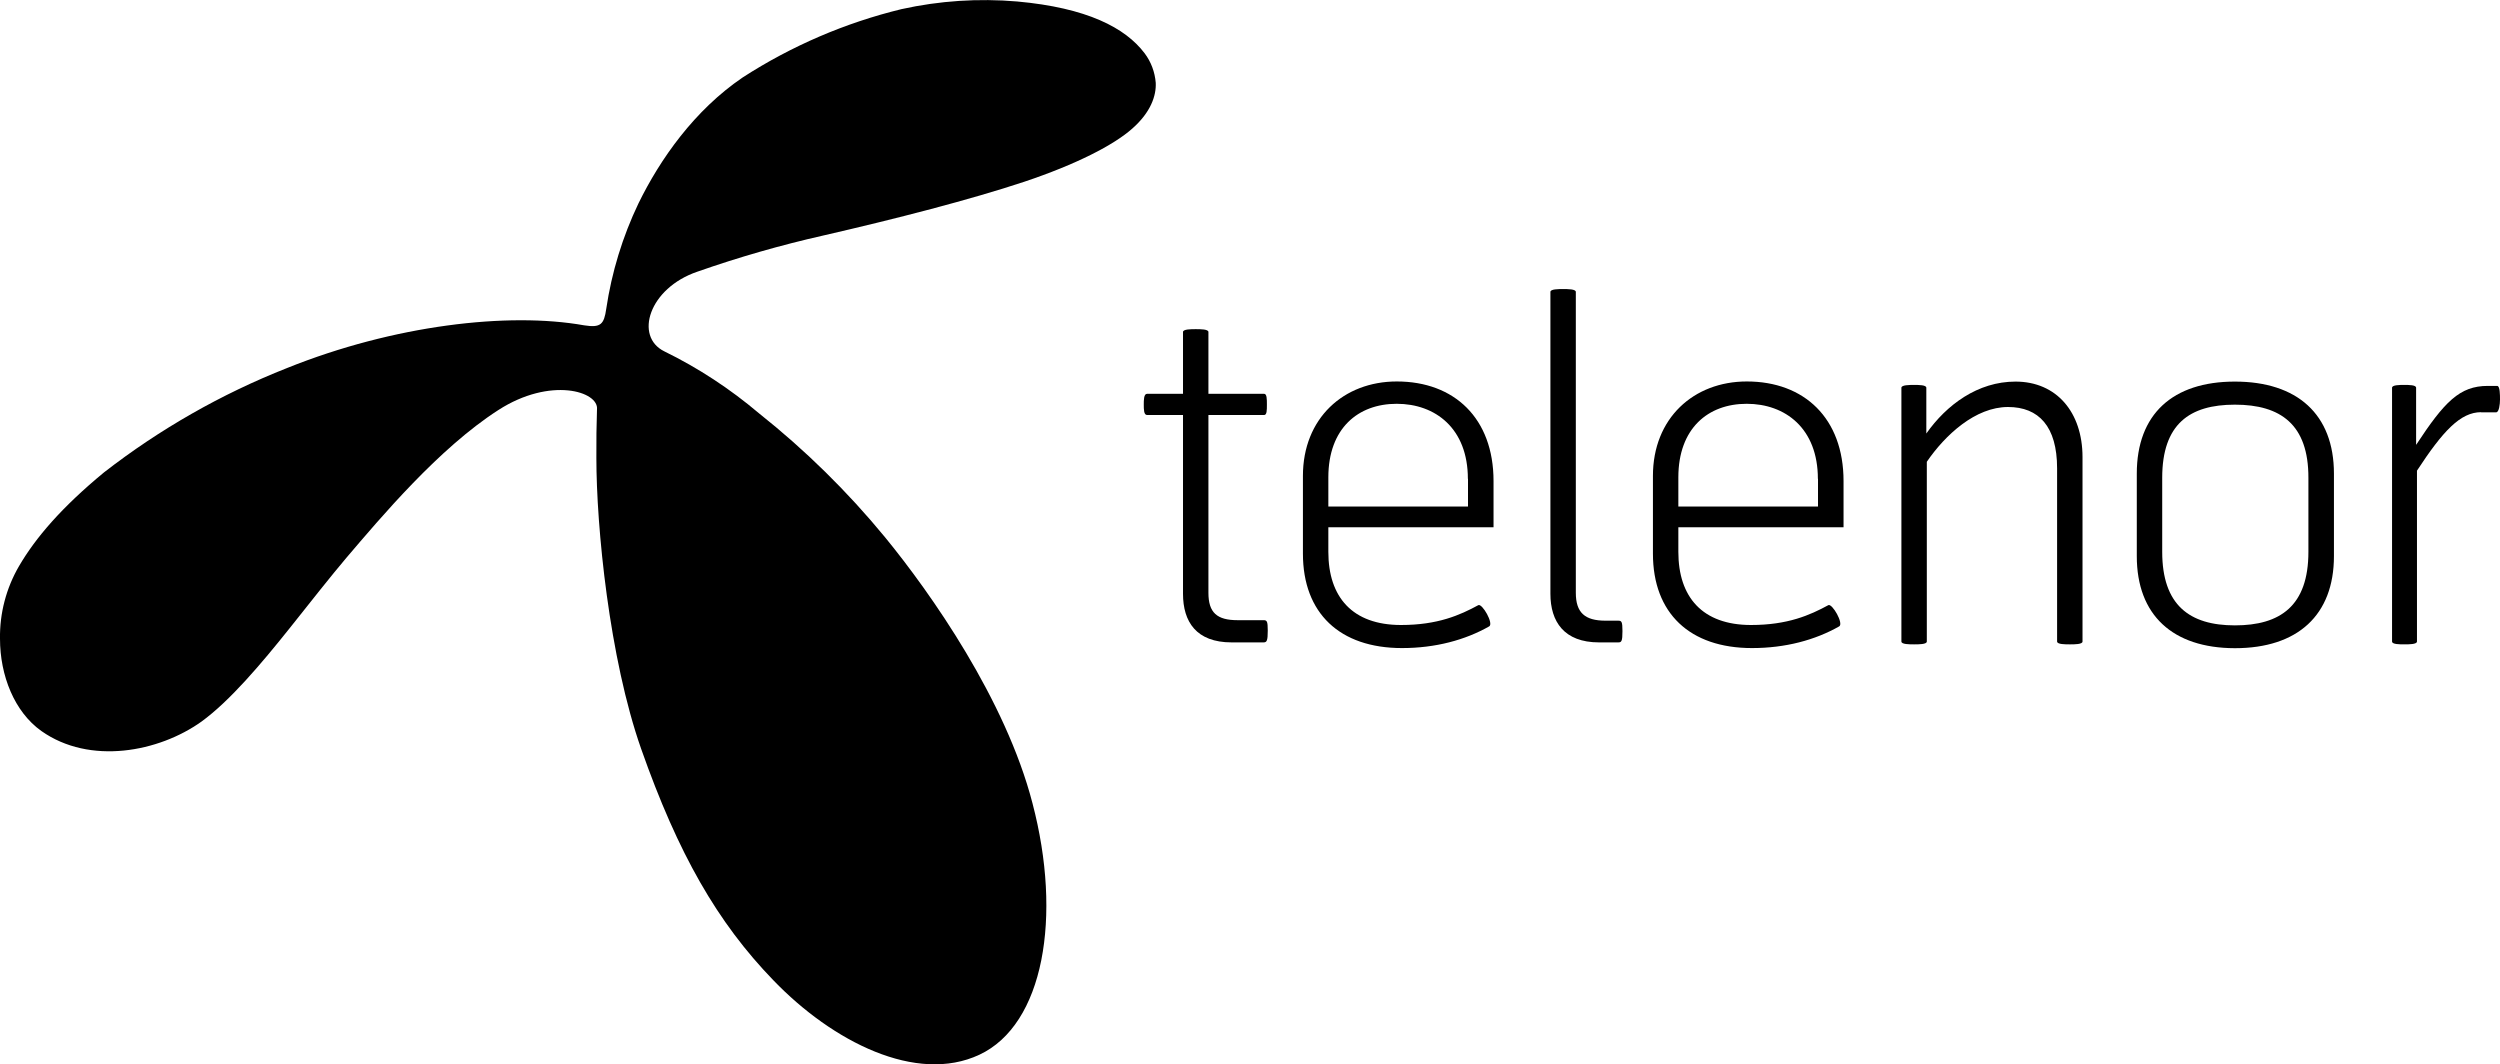
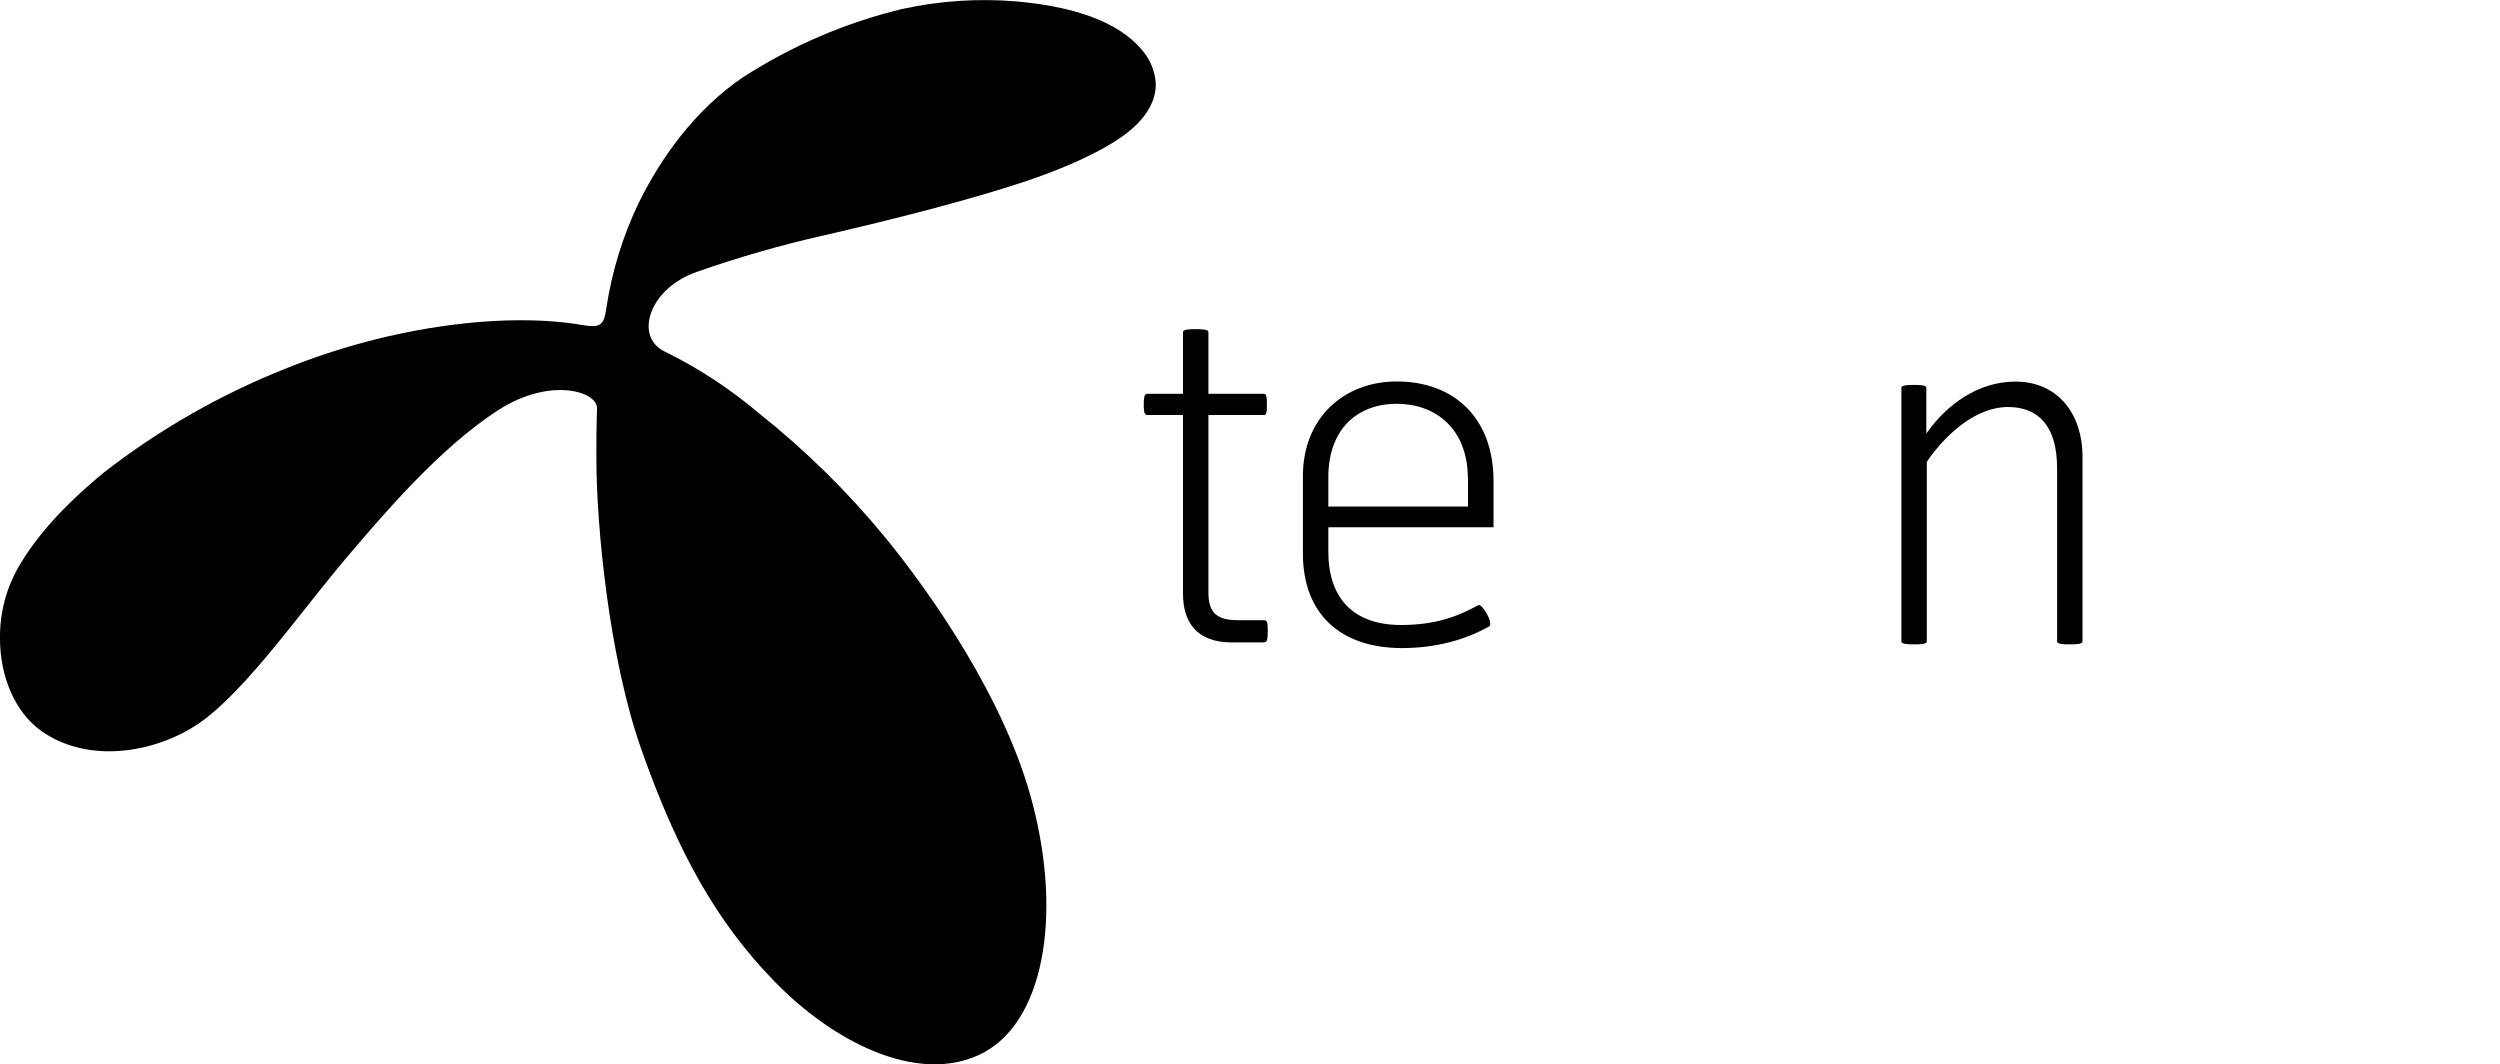
<svg xmlns="http://www.w3.org/2000/svg" id="Layer_1" version="1.1" viewBox="0 0 2026.4 862.7">
  <g id="Layer_1-2">
    <path d="M473.5,263.7c13.4,2.1,16.1-.7,17.9-13.4,4.4-29.6,13.2-58.4,26.1-85.4,17.6-36,45.4-75.6,84.6-102.2,39.5-25.5,83-44.2,128.6-55.3,30.8-6.8,62.4-8.9,93.8-6.2,56.4,5.1,87.6,21.2,103.3,42,5.2,6.9,8.3,15.2,9,23.9.5,10.4-4,23.9-19,37.1-14.9,13.3-45.4,29-87.5,43.1-43.7,14.5-103.4,29.9-163,43.6-34.5,7.8-68.6,17.6-102,29.3-39.4,13.4-51.3,52.6-26.8,64.6,27.6,13.5,53.3,30.4,76.7,50.2,37.5,29.8,71.8,63.5,102.2,100.5,37.1,45.3,97.8,131.7,119.5,215.6,24.2,92.1,9.1,179.4-43,203.8-51.1,24-119.2-10.6-167-60.3-45.4-46.9-77.2-102.4-107.2-187.6-25.9-73.7-36.3-180-36.3-235.8,0-18.6,0-22.5.5-39.3,1.7-14.6-37.7-26.8-80,.5-48.2,31-95.3,87.1-123.2,119.8-12.1,14.3-28.6,35.2-46,57.1-23,28.8-48.3,58.8-71.4,75.6-34.6,24.7-90.5,35.4-129.8,7.6-21.8-15.5-33.5-44.9-33.5-74.8-.3-20.6,5-40.9,15.4-58.8,13.4-23,34.6-47.7,68.9-76,45.2-35.1,95.2-63.6,148.4-84.6,86.3-34.7,179.2-45.6,240.8-34.6Z" />
  </g>
  <g id="New">
    <g id="Telenor.no_Footer_Desktop">
      <g id="telenor_logotype_black-copy-4">
        <path id="Shape" d="M998.3,520.7c-28.7,0-39.4-16.8-39.4-39.4v-144.9h-29.1c-2.7,0-2.7-4.6-2.7-8.4s0-8.8,2.7-8.8h29.1v-50.1c0-2.3,6.5-2.3,10.3-2.3s10.3,0,10.3,2.3v50.1h45.1c2.3,0,2.3,4.2,2.3,8.8s0,8.4-2.3,8.4h-45.1v144.1c0,16.1,6.9,22.2,23.7,22.2h21c2.7,0,3.4.8,3.4,8.4,0,8.4-.8,9.6-3.4,9.6h-25.9Z" />
        <path d="M1076.7,427.4v19.9c0,36.7,19.5,59.3,58.9,59.3,29.8,0,47.8-8,62.7-16.1,3.1-1.5,12.6,14.9,8.8,17.2-19.5,11.1-43.6,17.6-70.7,17.6-50.5,0-80.3-28.3-80.3-76.5v-63.1c0-46.6,32.9-76.5,76.1-76.5,46.6,0,78.4,29.8,78.4,80.7v37.5h-133.9ZM1189.8,388.1c0-40.9-26.4-60.8-57.7-60.8s-55.4,19.9-55.4,59.6v23.7h113.2v-22.5h-.1Z" />
-         <path d="M1296.1,520.7c-28.3,0-39.4-16.8-39.4-39.4v-244.7c0-2.3,6.5-2.3,10.3-2.3s10.3,0,10.3,2.3v243.9c0,16.1,7.3,22.6,24.1,22.6h10.3c2.7,0,3.4.8,3.4,8.4,0,8.4-.8,9.2-3.4,9.2h-15.6Z" />
-         <path d="M1360.4,427.4v19.9c0,36.7,19.5,59.3,58.9,59.3,29.8,0,47.8-8,62.7-16.1,3.1-1.5,12.6,14.9,8.8,17.2-19.5,11.1-43.6,17.6-70.7,17.6-50.5,0-80.3-28.3-80.3-76.5v-63.1c0-46.6,32.9-76.5,76.1-76.5,46.6,0,78.4,29.8,78.4,80.7v37.5h-133.9ZM1473.5,388.1c0-40.9-26.4-60.8-57.7-60.8s-55.4,19.9-55.4,59.6v23.7h113.2v-22.5h-.1Z" />
        <path d="M1677.7,522.3c-3.8,0-10.3,0-10.3-2.3v-140.4c0-34-14.9-49.7-39.8-49.7-26.4,0-50.9,22.6-65.8,44.4v145.7c0,2.3-6.5,2.3-10.3,2.3s-10.3,0-10.3-2.3v-205.7c0-2.3,6.5-2.3,10.3-2.3s9.9,0,9.9,2.3v37.1c16.4-23.3,41.7-42.1,72.3-42.1,33.3,0,54.3,24.9,54.3,61.2v149.5c0,2.3-6.5,2.3-10.3,2.3Z" />
-         <path d="M1732,450.8v-66.9c0-48.2,29.1-74.6,79.5-74.6s80.3,26.4,80.3,74.6v66.9c0,47.8-29.4,74.6-80.3,74.6-50.4-.1-79.5-26.8-79.5-74.6ZM1811.5,328c-36.7,0-58.9,15.7-58.9,59.3v60c0,43.2,22.2,59.6,58.9,59.6s59.6-15.7,59.6-59.6v-60c.1-43.2-22.5-59.3-59.6-59.3Z" />
-         <path d="M2011.1,334.1c-16.8,0-31,15.3-52,47.4v138.5c0,2.3-6.5,2.3-10.3,2.3s-9.9,0-9.9-2.3v-205.7c0-2.3,6.1-2.3,9.9-2.3s9.6,0,9.6,2.3v46.3c22.9-34.8,35.2-47.8,58.1-47.8h7.6c2.3,0,2.3,7.3,2.3,11.1s-.8,10.3-3.1,10.3h-12.2v-.1Z" />
      </g>
    </g>
  </g>
</svg>